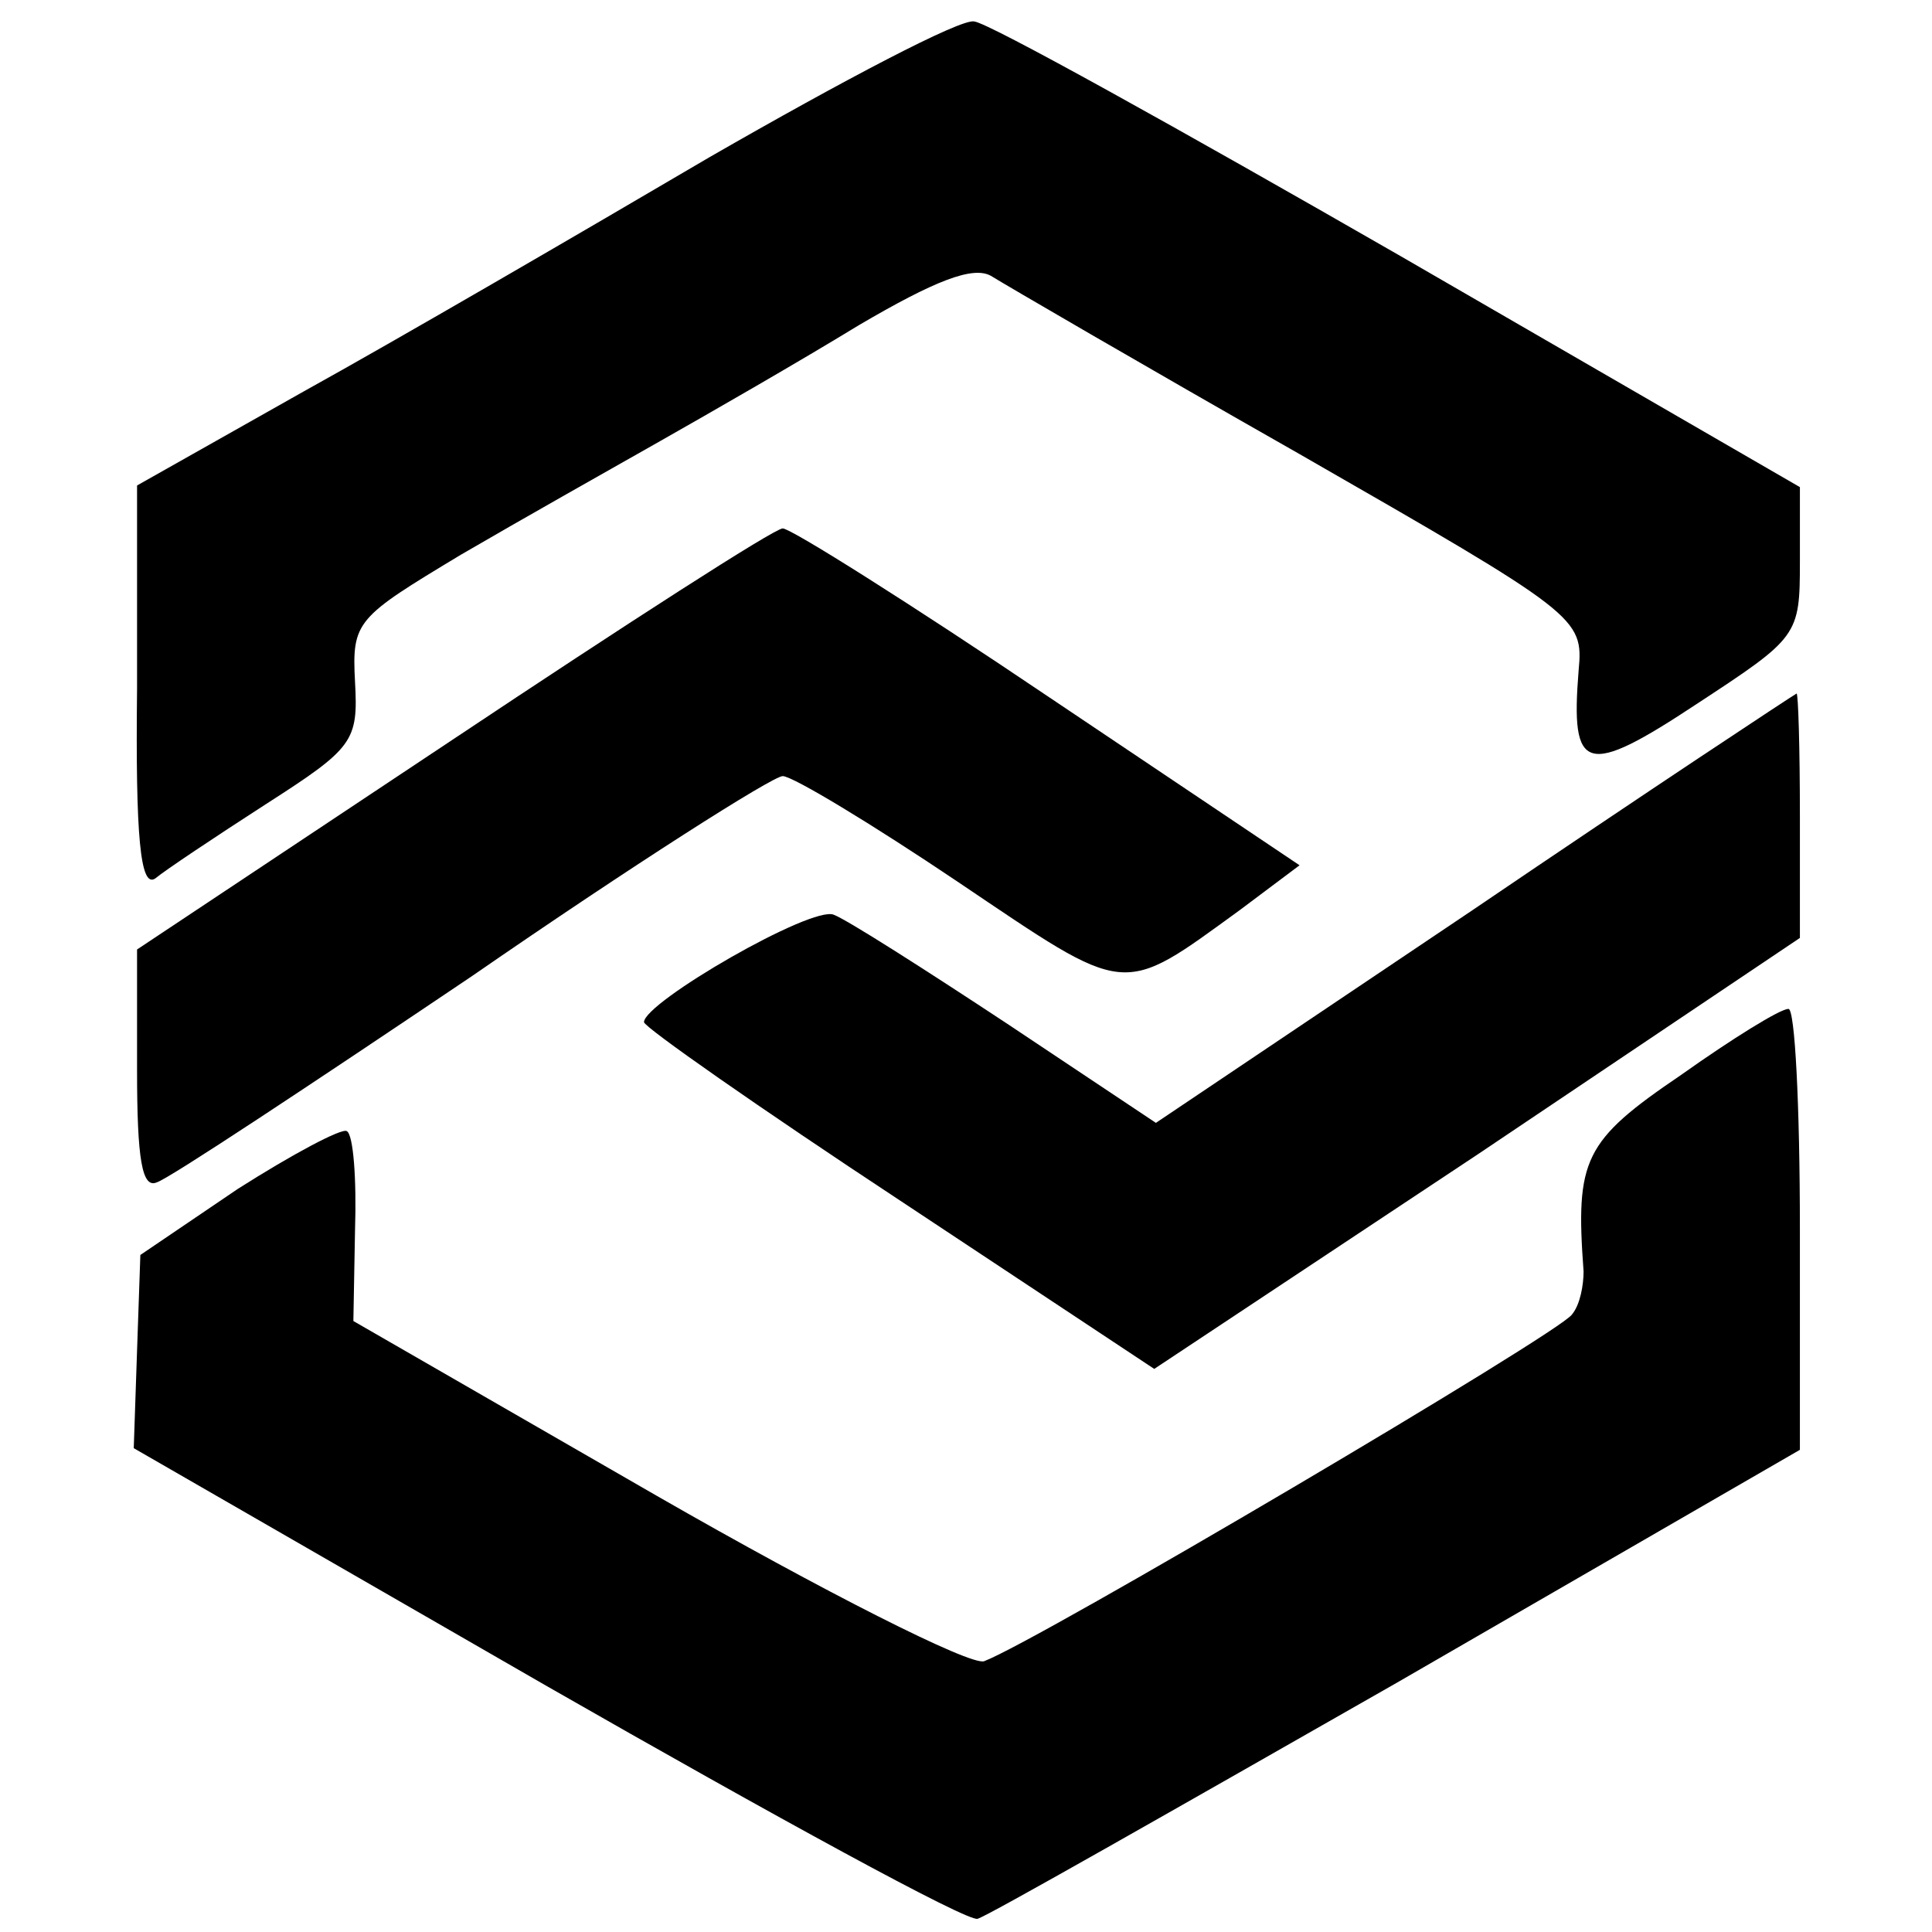
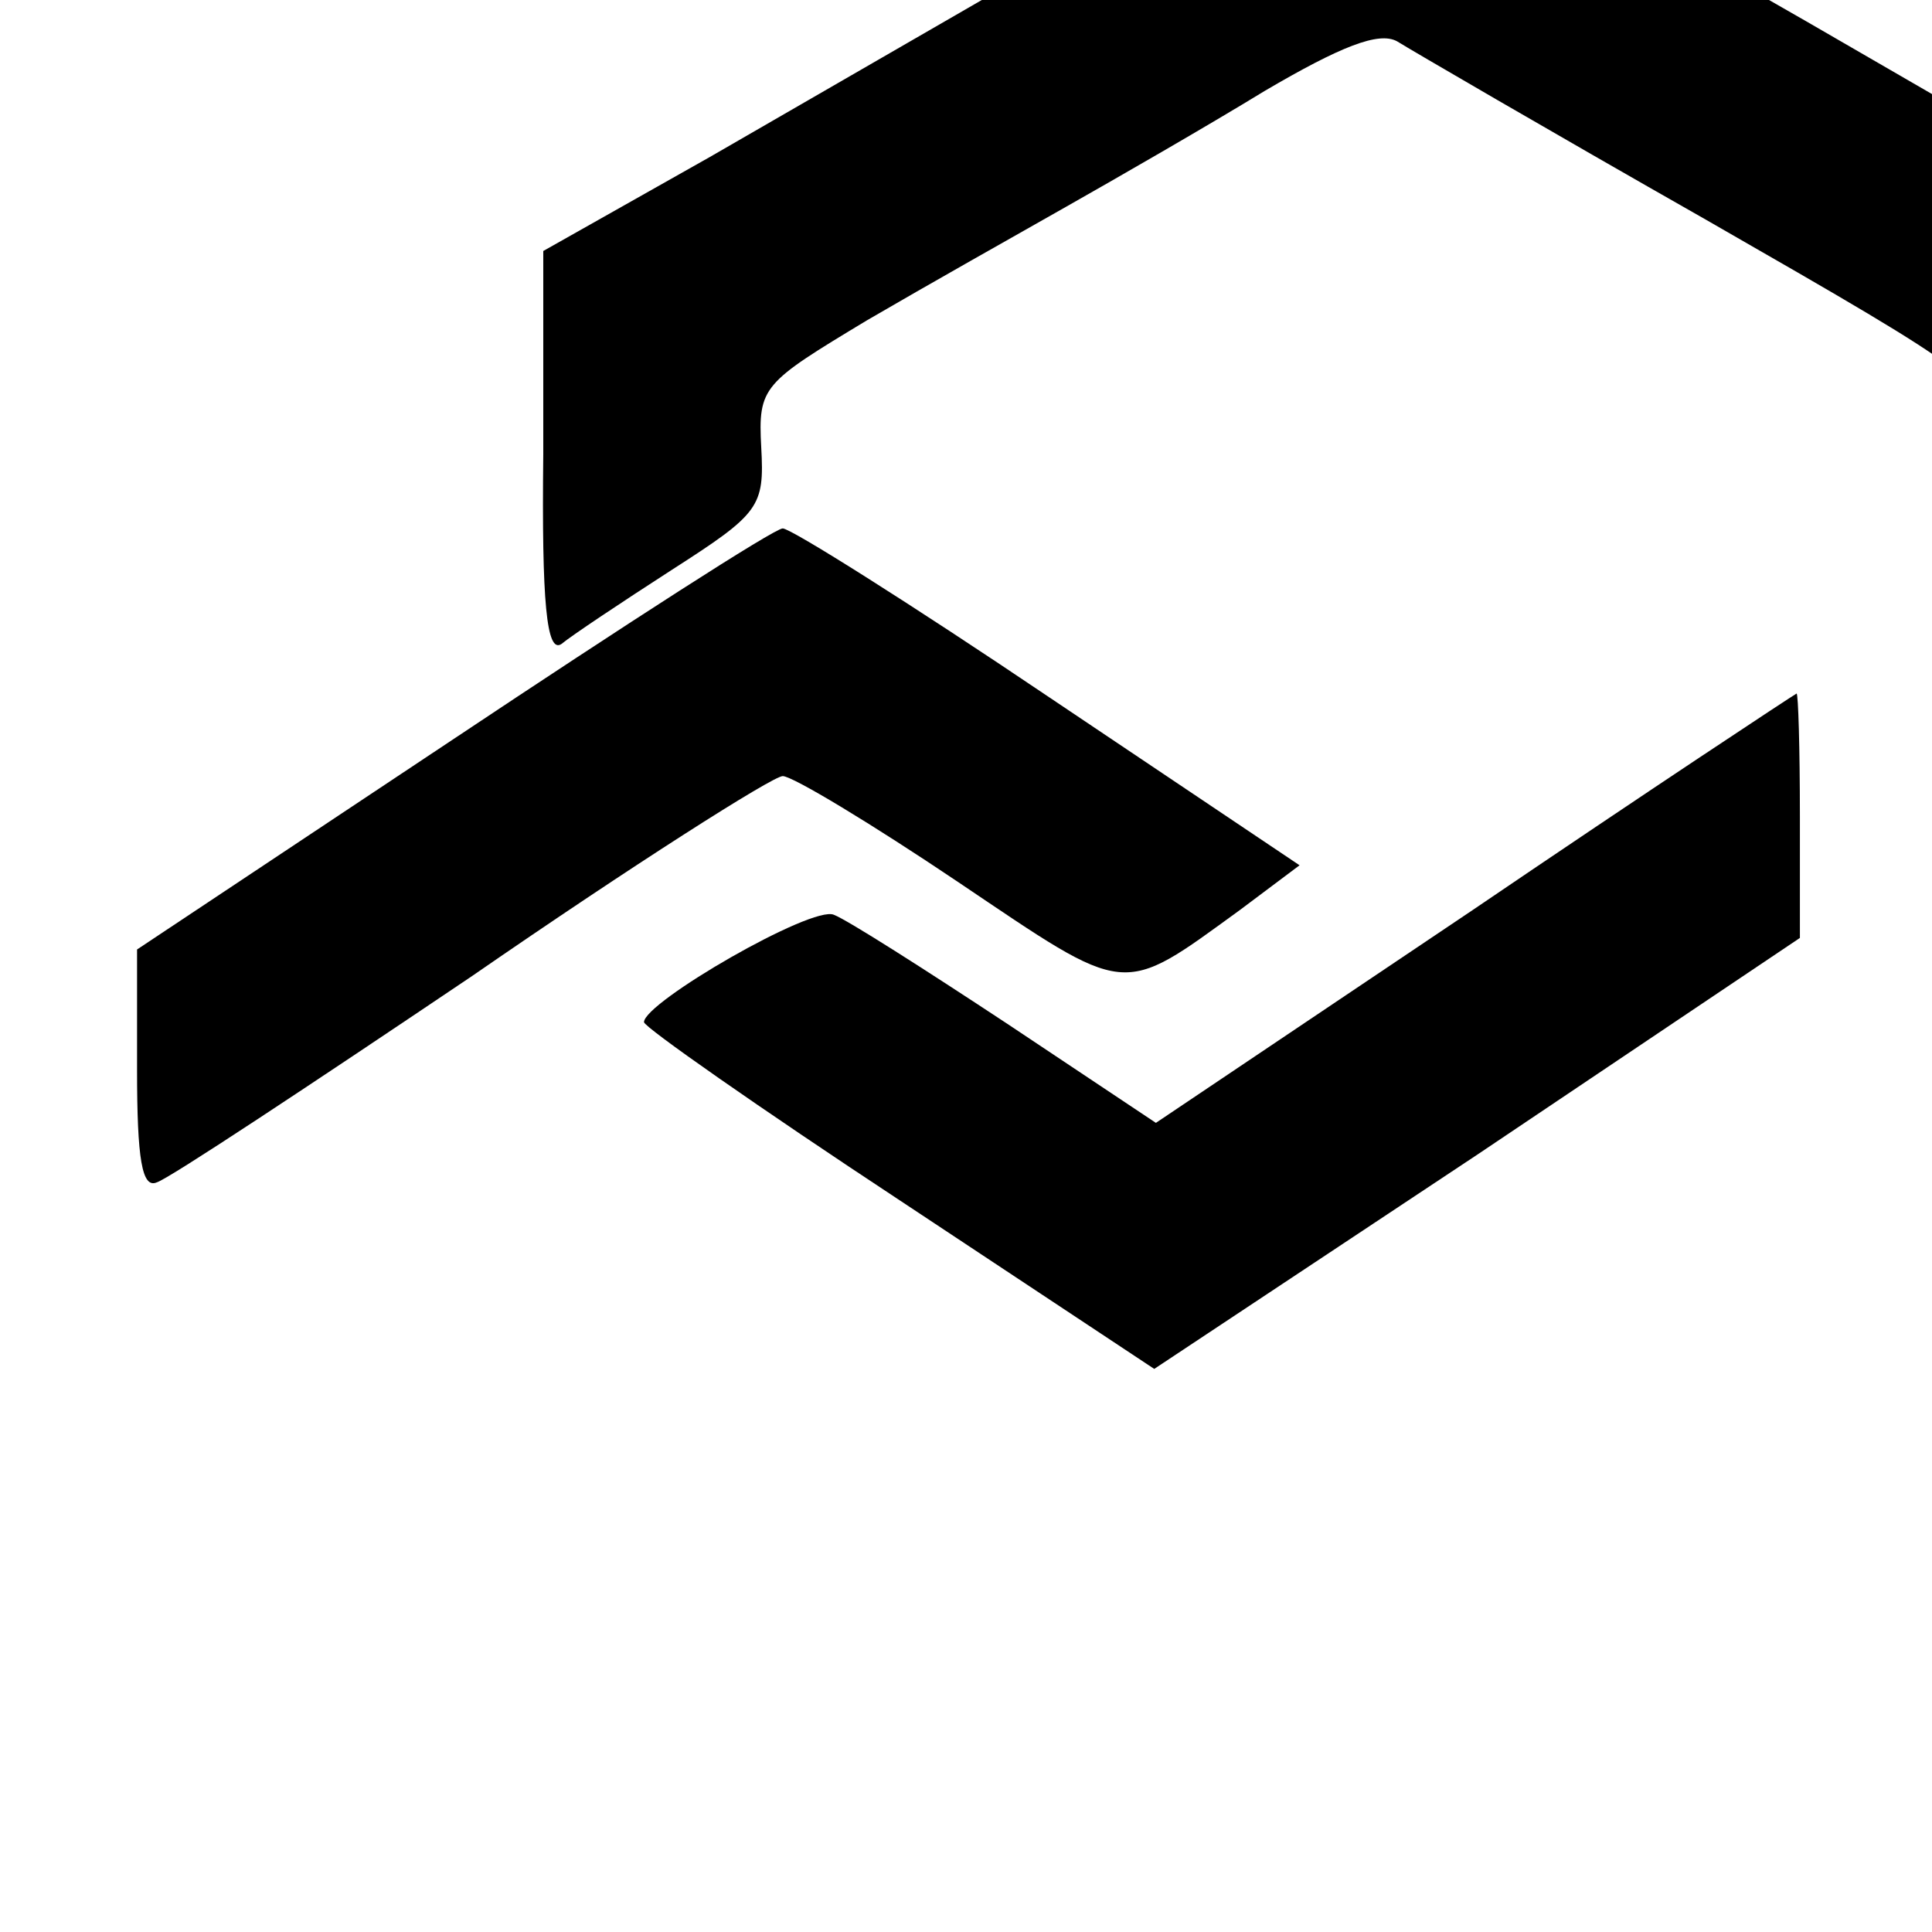
<svg xmlns="http://www.w3.org/2000/svg" version="1.0" width="117pt" height="117pt" viewBox="0 0 117 117" preserveAspectRatio="xMidYMid meet">
  <g transform="translate(0,117) scale(0.1,-0.1)" fill="#000000" stroke="none">
-     <path d="M430 1075 c-80 -47 -190 -111 -246 -142 l-101 -57 0 -123 c-1 -90 2 -121 11 -115 6 5 36 25 67 45 53 34 56 38 54 74 -2 37 1 39 64 77 36 21 91 52 121 69 30 17 84 48 120 70 46 27 69 36 80 30 8 -5 92 -54 187 -108 169 -97 172 -99 169 -131 -5 -62 4 -65 72 -20 61 40 62 41 62 86 l0 45 -242 140 c-134 77 -249 141 -258 142 -8 2 -80 -36 -160 -82z" />
+     <path d="M430 1075 l-101 -57 0 -123 c-1 -90 2 -121 11 -115 6 5 36 25 67 45 53 34 56 38 54 74 -2 37 1 39 64 77 36 21 91 52 121 69 30 17 84 48 120 70 46 27 69 36 80 30 8 -5 92 -54 187 -108 169 -97 172 -99 169 -131 -5 -62 4 -65 72 -20 61 40 62 41 62 86 l0 45 -242 140 c-134 77 -249 141 -258 142 -8 2 -80 -36 -160 -82z" />
    <path d="M274 722 l-191 -127 0 -73 c0 -54 3 -72 12 -68 7 2 93 59 191 125 97 67 182 121 188 121 6 0 54 -29 106 -64 104 -70 98 -70 171 -17 l36 27 -152 102 c-83 56 -156 102 -161 102 -5 0 -95 -58 -200 -128z" />
    <path d="M892 619 l-192 -129 -90 60 c-50 33 -97 63 -105 66 -13 6 -115 -53 -115 -65 0 -3 70 -52 155 -108 l154 -102 196 130 195 131 0 74 c0 41 -1 74 -2 74 -2 -1 -90 -59 -196 -131z" />
-     <path d="M1018 519 c-59 -40 -64 -51 -59 -119 0 -8 -2 -20 -7 -26 -7 -11 -324 -198 -356 -210 -8 -3 -97 42 -198 100 l-184 106 1 55 c1 31 -1 58 -5 60 -3 2 -33 -14 -66 -35 l-59 -40 -2 -58 -2 -59 250 -144 c138 -79 255 -143 261 -141 5 1 119 66 254 143 l244 141 0 134 c0 74 -3 134 -7 133 -5 0 -34 -18 -65 -40z" />
  </g>
</svg>